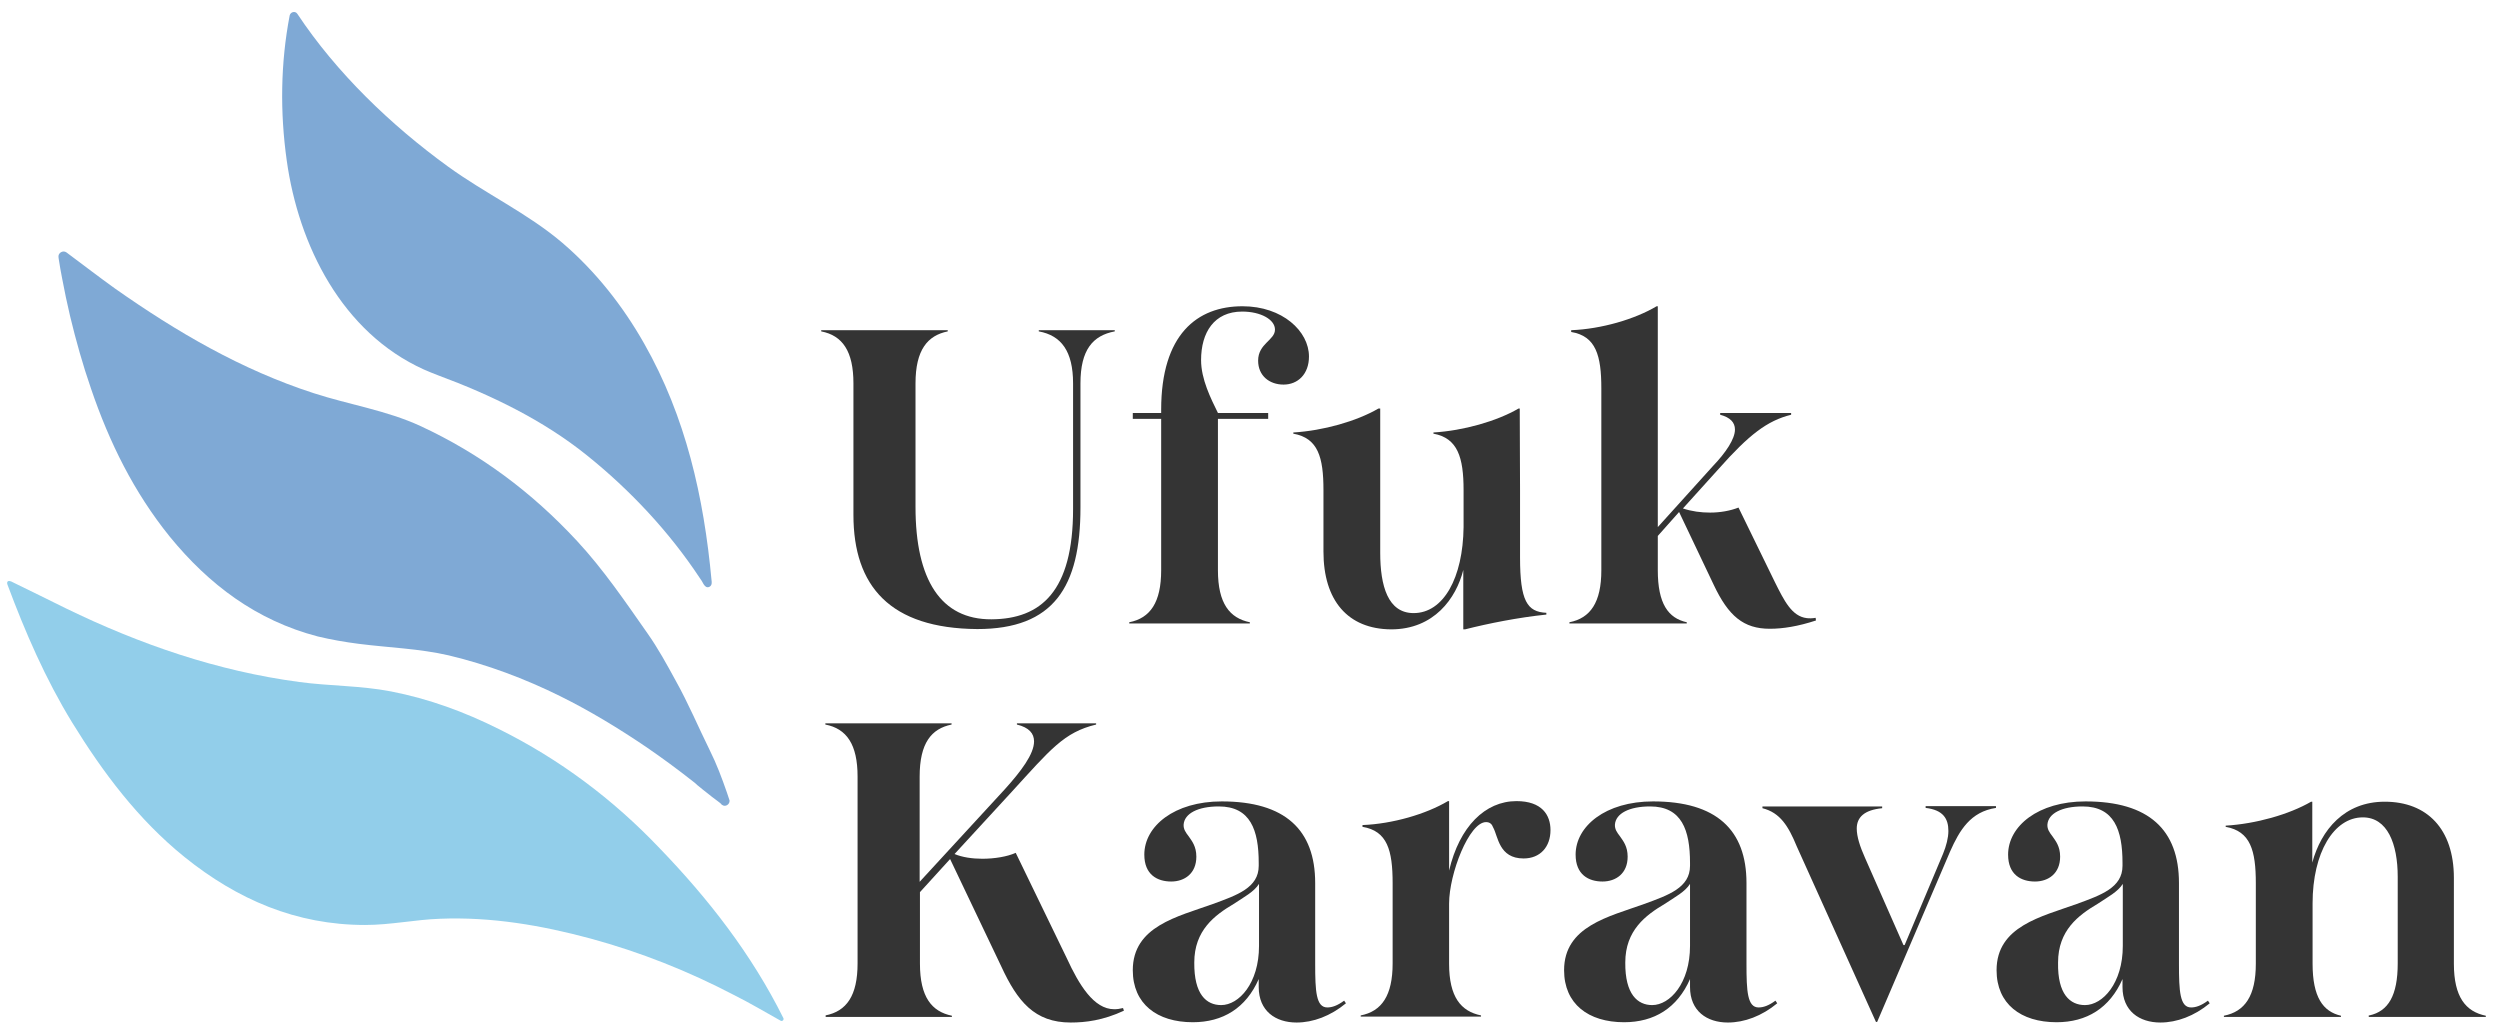
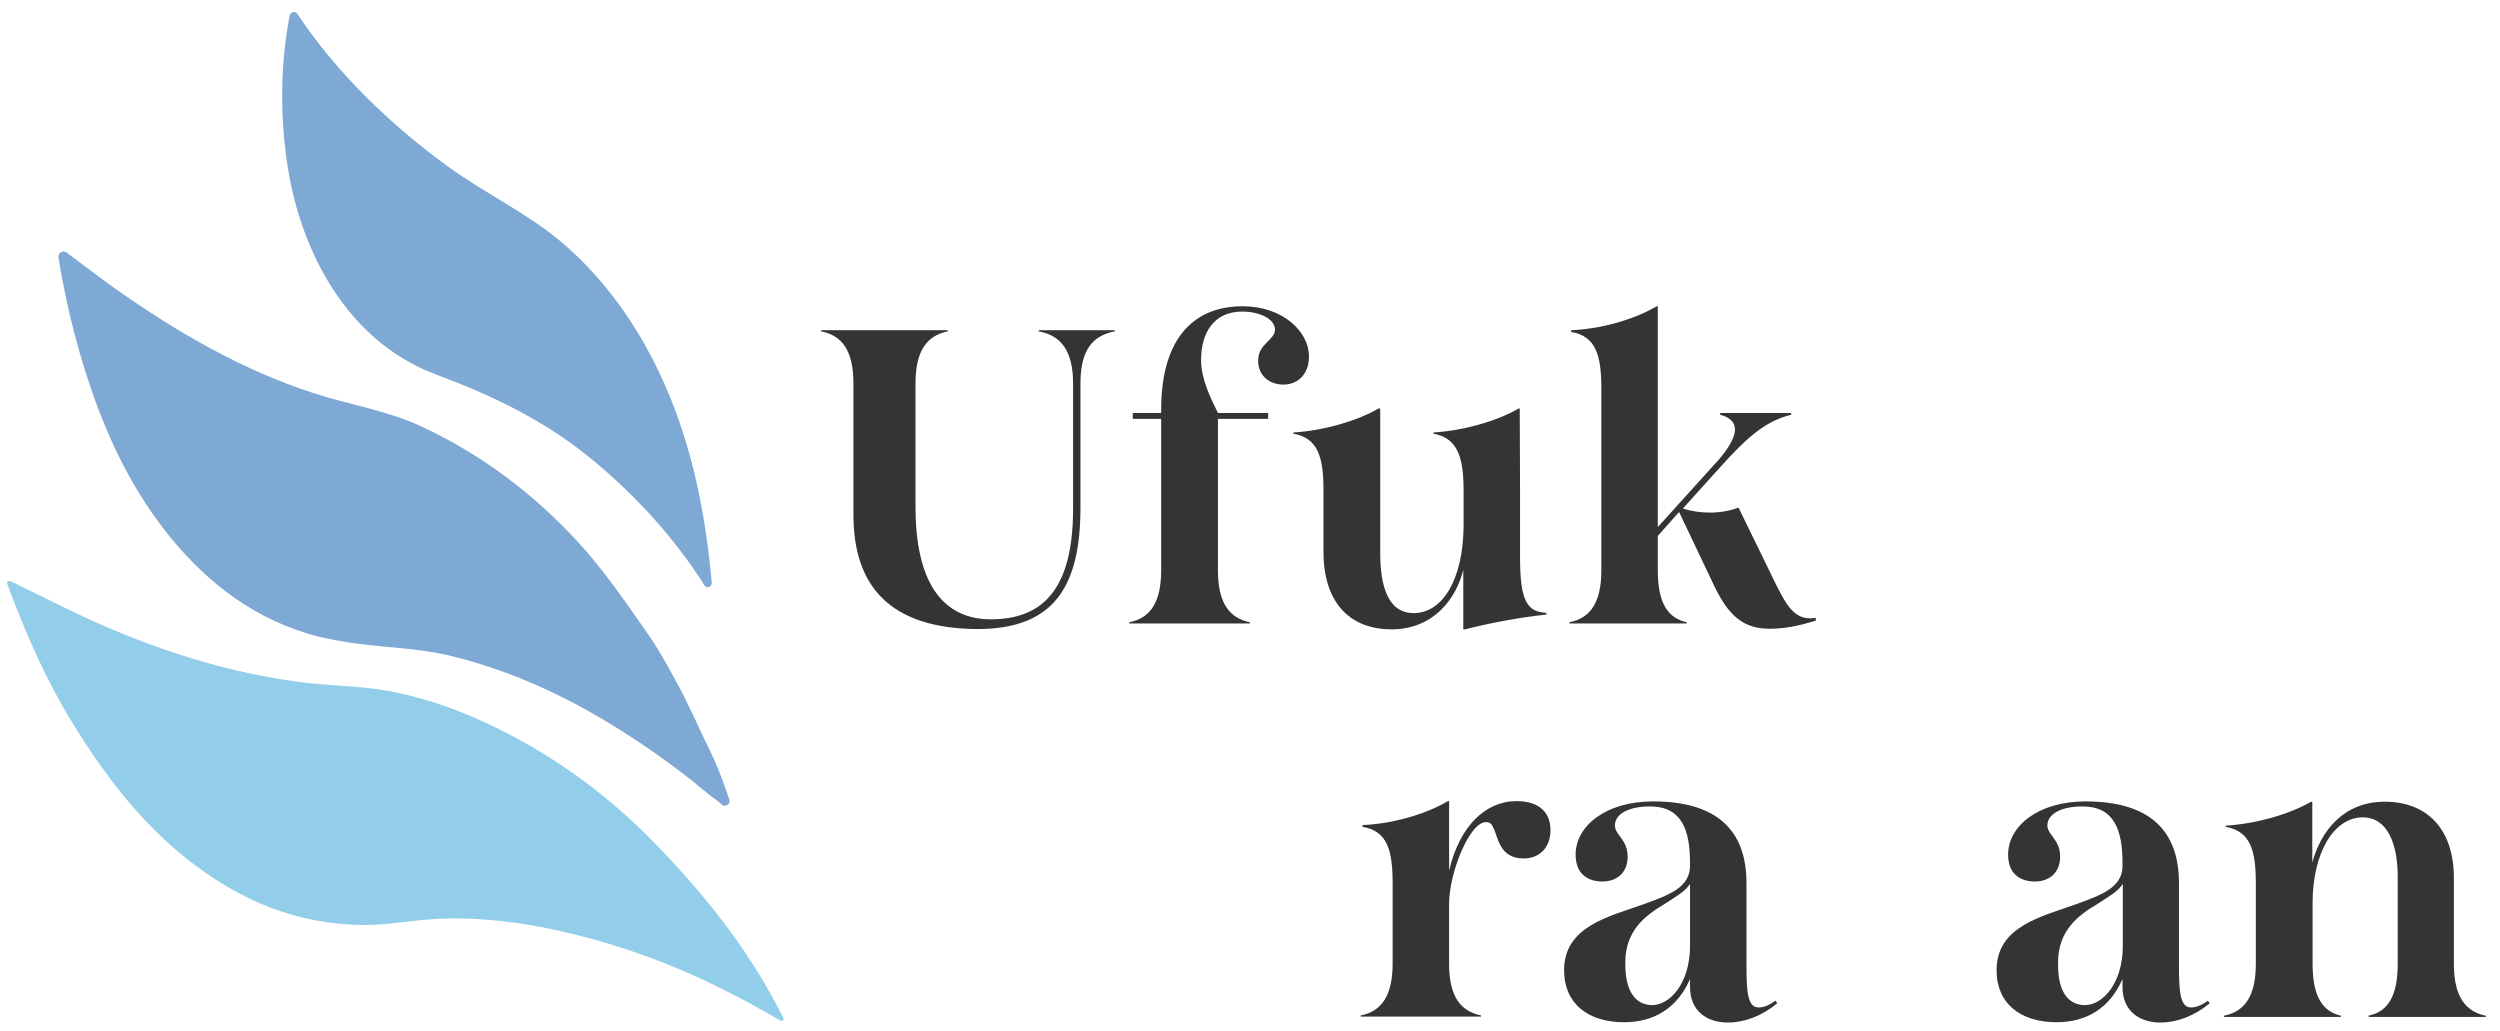
<svg xmlns="http://www.w3.org/2000/svg" version="1.1" id="Layer_1" x="0px" y="0px" viewBox="0 0 845.7 348.6" style="enable-background:new 0 0 845.7 348.6;" xml:space="preserve">
  <style type="text/css">
	.st0{fill:#92CEEA;}
	.st1{fill:#6062A8;}
	.st2{fill:#7FA9D5;}
	.st3{fill:#6F80B9;}
	.st4{fill:#343434;}
</style>
  <g>
    <g>
      <path class="st0" d="M265,344.4c0.3,0.6-0.4,1.2-0.9,0.9c-5.2-2.9-10.4-6-15.8-8.7c-15.5-8.1-31.6-14.5-48.5-19.1    c-16.7-4.5-33.6-7.4-51-6.7c-8.4,0.3-16.7,2.1-25.3,2.1c-23.3,0-43.2-8.6-61.1-23c-15.7-12.7-27.6-28.6-38-45.5    c-9-14.7-15.9-30.6-21.9-46.7c-0.1-0.2-0.5-2.1,2.1-0.6c6.6,3.2,11.2,5.5,17.7,8.7c25.1,12.2,51.2,21.2,78.9,24.9    c10.3,1.4,20.8,1.2,31.1,3.2c12.8,2.5,24.8,6.9,36.4,12.7c20.6,10.2,38.7,23.8,54.4,40.3C239.6,304,254.2,322.7,265,344.4z" />
      <path class="st1" d="M231.9,153.1C231.9,153.1,231.9,153.1,231.9,153.1C231.9,153.1,231.9,153.1,231.9,153.1    C231.9,153.1,231.9,153.1,231.9,153.1L231.9,153.1z" />
      <path class="st2" d="M244.3,272.3c-0.2-0.1-0.3-0.2-0.4-0.4c-1.3-1.1-2.7-2-4-3.1c-1.4-1.1-2.7-2.1-4-3.2c0,0-0.1,0-0.1-0.1    c-0.4-0.4-0.9-0.8-1.3-1.1c-5.2-4.1-10.5-8-15.9-11.7c-9.3-6.3-19-12.2-29.1-17.2c-11.9-5.9-24.7-10.7-37.7-13.8    c-10-2.3-20.2-2.6-30.4-3.9c-4.7-0.6-9.3-1.4-13.9-2.5c-20.7-5.4-36.8-17.5-50.1-33.8c-12.1-15-20.4-31.8-26.6-50    c-2.8-8.1-5.1-16.3-7.1-24.6c-1-4.3-1.9-8.5-2.7-12.8c-0.4-2.1-0.8-4.2-1.1-6.3c0-0.2-0.1-0.4-0.1-0.7c-0.3-1.5,1.5-2.6,2.7-1.7    c5.9,4.4,11.1,8.4,16.4,12.2c20.9,14.7,42.8,27.5,67.2,35.4c12,3.9,24.6,5.8,36.1,11.1c20.3,9.4,37.7,22.4,53,38.9    c8.9,9.6,16.3,20.5,23.8,31.2c3.6,5.1,6.6,10.6,9.6,16.1c4.3,7.7,7.6,15.6,11.5,23.5c2.3,4.6,4.1,9.4,5.8,14.3    c0.3,0.9,0.6,1.8,0.9,2.7C246.9,272.1,245.4,273.1,244.3,272.3z" />
-       <path class="st3" d="M231.9,153.1C231.9,153.1,231.9,153.1,231.9,153.1C231.9,153.1,231.9,153.1,231.9,153.1    C231.9,153.1,231.9,153.1,231.9,153.1L231.9,153.1z" />
+       <path class="st3" d="M231.9,153.1C231.9,153.1,231.9,153.1,231.9,153.1C231.9,153.1,231.9,153.1,231.9,153.1    C231.9,153.1,231.9,153.1,231.9,153.1z" />
      <path class="st2" d="M231.9,153.1C231.9,153.1,231.9,153.1,231.9,153.1C231.9,153.1,231.9,153.1,231.9,153.1L231.9,153.1z" />
      <path class="st2" d="M240.7,196.3c-2.6-28.1-8.7-55.3-22.8-80.1c-7.2-12.7-16.4-24.4-27.6-34c-11.7-10-26.3-16.8-38.8-25.9    c-19.3-14-37.7-31.7-50.9-51.6c-0.7-1.1-2.3-0.7-2.6,0.5C94.9,21.3,94.7,38,97,54.3c4,28.7,18.7,58.2,46.4,70.7    c1.6,0.7,3.3,1.4,4.9,2c17.8,6.6,35.4,15.1,50.2,27c14.6,11.7,27.9,25.9,38.2,41.5c0.4,0.5,1,1.5,1.3,2.1c0.4,0.6,1,1.4,2,0.9    C240.9,198,240.8,197,240.7,196.3z M231.9,153.1C231.9,153.1,231.9,153.1,231.9,153.1C231.9,153.1,231.9,153.1,231.9,153.1    L231.9,153.1C231.9,153.1,231.9,153.1,231.9,153.1z" />
      <path class="st2" d="M211,164.8L211,164.8c-0.2,0-0.4-0.1-0.5-0.1C210.6,164.7,210.7,164.7,211,164.8z" />
      <path class="st1" d="M231.9,153.1C231.9,153.1,231.9,153.1,231.9,153.1C231.9,153.1,231.9,153.1,231.9,153.1    C231.9,153.1,231.9,153.1,231.9,153.1z" />
    </g>
    <g>
      <path class="st4" d="M288.7,174.2v-44.5c0-10.9-3.7-16.2-10.9-17.6v-0.4h42.8v0.4c-6.8,1.4-10.9,6.2-10.9,17.6v41.8    c0,24.7,8.6,38.1,25.7,38c16.7-0.1,27.6-9.4,27.6-37.3v-42.5c0-10.9-4-16.2-11.6-17.6v-0.4h25.7v0.4c-7.4,1.4-11.6,6.2-11.6,17.6    v42c0,26.9-9.1,41.1-34.9,41.1C301.1,212.6,288.7,198.3,288.7,174.2z" />
      <path class="st4" d="M382,210.5c7.1-1.4,10.8-6.7,10.8-17.6v-51.2h-9.6v-2h9.6v-1.1c0-25.5,12.2-35,27.5-35    c13.6,0,22.5,8.5,22.5,17c0,6-3.8,9.5-8.6,9.5c-4.8,0-8.6-3-8.6-8.1c0-5.8,5.7-6.9,5.7-10.5c0-3.4-4.8-6.1-11.1-6.1    c-9.5,0-13.9,7.1-13.9,16.4c0,6.5,3.3,13,5.7,17.9h17v2h-17v51.2c0,11.3,4,16.2,10.8,17.6v0.4H382V210.5z" />
      <path class="st4" d="M447.7,186.6v-20.8c0-11.1-1.8-17.6-10.2-19.1v-0.4c10.1-0.6,21.4-3.8,28.8-8.1h0.6v48.8    c0,11.2,2.6,20.4,11.3,20.4c10.1,0,16.7-11.9,16.9-29.1v-12.5c0-11.1-2-17.6-10.2-19.1v-0.4c10.1-0.6,21.4-3.8,28.8-8.1h0.4    l0.1,27.6v22.8c0,14.7,2.4,18.4,8.9,18.7v0.6c-9.6,1-19.6,3-27.5,5H495v-20.1c-2.4,9.6-9.9,20.1-24.4,20.1    C455.9,212.8,447.7,203.1,447.7,186.6z" />
      <path class="st4" d="M530.9,210.5c7.1-1.4,10.8-6.7,10.8-17.6v-61.5c0-11.1-1.8-17.7-10.2-19.1v-0.6c10.2-0.4,21.5-3.7,28.9-8.1    h0.4v74.7l18.7-20.7c4.3-4.5,7.4-9.1,7.4-12.3c0-2.4-1.6-4.1-5-5v-0.6h24v0.6c-8.1,2-14.3,6.8-24.5,18.3L569.3,172    c3,1,6.1,1.4,9.2,1.4c3.4,0,6.8-0.6,9.6-1.7l12.3,25.2c3.1,6.2,5.7,11.6,10.8,12.2c0.9,0.1,1.8,0.1,3-0.1l0.1,0.9    c-6.1,2-11.2,2.8-15.6,2.8c-8.9,0-14-4.3-19-14.9L568,173.2l-7.2,8.1v11.6c0,11.3,3.5,16.2,9.8,17.6v0.4h-39.7V210.5z" />
    </g>
    <g>
-       <path class="st4" d="M279.2,343.5c7.2-1.4,10.9-6.7,10.9-17.6v-63.2c0-10.9-3.7-16.2-10.9-17.6v-0.4h42.7v0.4    c-6.8,1.4-10.8,6.2-10.8,17.6v35.6l28.8-31.3c5.5-6.1,9.9-11.9,9.9-16.2c0-2.7-1.7-4.7-5.8-5.7v-0.4h26.8v0.4    c-10.9,2.6-15.5,8.5-28.5,22.7l-19.4,21.1c2.6,1.1,6,1.6,9.4,1.6c4.1,0,8.4-0.7,11.3-2l17.3,35.7c4.1,8.9,9.1,17.2,16,17.2    c1,0,1.8-0.1,3-0.4l0.3,0.9c-7.1,3.3-13,4-18,4c-12.2,0-18-7.1-23.5-19l-17.3-36.3l-10.2,11.2V326c0,11.3,4,16.2,10.8,17.6v0.4    h-42.7V343.5z" />
-       <path class="st4" d="M425.8,333.9v-2.7c-4.3,9.8-12.1,14.6-22.3,14.6c-12.1,0-20.3-6.2-20.3-17.6c0-14.9,15.2-18.1,27.1-22.4    c8.2-3,15.5-5.5,15.5-12.9v-1c0-11.1-2.8-19.1-13.5-19.1c-7.1,0-11.6,2.4-11.9,6.1c-0.1,1.6,0.7,2.7,1.7,4    c1.1,1.6,2.6,3.4,2.6,6.9c0,5.7-4,8.4-8.5,8.4c-4.7,0-9.1-2.3-9.1-9.1c0-9.6,10.1-18,26.2-18c21.4,0,31.6,9.6,31.6,27.6v27.4    c0,9.2,0.3,14.7,4.1,14.7c1.6,0,3.4-0.6,5.7-2.3l0.6,0.9c-5.2,4.3-11.1,6.5-16.7,6.5C431.5,345.9,425.8,342,425.8,333.9z     M413.1,340c6,0,12.8-7.4,12.8-20v-21c-1.7,2.7-5,4.4-8.6,6.8c-6.4,3.8-13.3,8.9-13.3,19.8C403.9,336.4,408.1,340,413.1,340z" />
      <path class="st4" d="M501,343.5v0.4h-40.7v-0.4c7.1-1.4,10.8-6.7,10.8-17.6v-27.1c0-11.2-1.8-17.7-10.2-19.1v-0.6    c10.2-0.4,21.5-3.7,28.9-8.1h0.4v23.5c3.5-14.9,12.2-23.5,22.8-23.5c8.6,0,11.5,4.7,11.5,9.8c0,5.7-3.5,9.6-9.1,9.6    c-8.4,0-8.6-7.5-10.3-10.5c-0.4-1.1-1.1-1.8-2.4-1.8c-5.7,0-12.5,17.4-12.5,27.6V326C490.2,337.3,494.2,342.1,501,343.5z" />
      <path class="st4" d="M571.7,333.9v-2.7c-4.3,9.8-12.1,14.6-22.3,14.6c-12.1,0-20.3-6.2-20.3-17.6c0-14.9,15.2-18.1,27.1-22.4    c8.2-3,15.5-5.5,15.5-12.9v-1c0-11.1-2.8-19.1-13.5-19.1c-7.1,0-11.6,2.4-11.9,6.1c-0.1,1.6,0.7,2.7,1.7,4    c1.1,1.6,2.6,3.4,2.6,6.9c0,5.7-4,8.4-8.5,8.4c-4.7,0-9.1-2.3-9.1-9.1c0-9.6,10.1-18,26.2-18c21.4,0,31.6,9.6,31.6,27.6v27.4    c0,9.2,0.3,14.7,4.1,14.7c1.6,0,3.4-0.6,5.7-2.3l0.6,0.9c-5.2,4.3-11.1,6.5-16.7,6.5C577.4,345.9,571.7,342,571.7,333.9z     M558.9,340c6,0,12.8-7.4,12.8-20v-21c-1.7,2.7-5,4.4-8.6,6.8c-6.4,3.8-13.3,8.9-13.3,19.8C549.7,336.4,554,340,558.9,340z" />
-       <path class="st4" d="M596.2,273.4v-0.6h40.5v0.6c-6.1,0.6-8.6,3.1-8.6,6.9c0,2.7,1.1,6.1,2.8,9.9l13,29.5h0.4l13-30.9    c1.1-2.7,1.8-5.4,1.8-7.7c0-4.1-1.7-7.1-7.7-7.8v-0.6h23.8v0.6c-8.6,1.3-12.3,7.5-15.5,14.7l-24.7,57.7h-0.4l-26.8-59.4    C605,279.5,602.2,274.9,596.2,273.4z" />
      <path class="st4" d="M718,333.9v-2.7c-4.3,9.8-12.1,14.6-22.3,14.6c-12.1,0-20.3-6.2-20.3-17.6c0-14.9,15.2-18.1,27.1-22.4    c8.2-3,15.5-5.5,15.5-12.9v-1c0-11.1-2.8-19.1-13.5-19.1c-7.1,0-11.6,2.4-11.9,6.1c-0.1,1.6,0.7,2.7,1.7,4    c1.1,1.6,2.6,3.4,2.6,6.9c0,5.7-4,8.4-8.5,8.4c-4.7,0-9.1-2.3-9.1-9.1c0-9.6,10.1-18,26.2-18c21.4,0,31.6,9.6,31.6,27.6v27.4    c0,9.2,0.3,14.7,4.1,14.7c1.6,0,3.4-0.6,5.7-2.3l0.6,0.9c-5.2,4.3-11.1,6.5-16.7,6.5C723.7,345.9,718,342,718,333.9z M705.3,340    c6,0,12.8-7.4,12.8-20v-21c-1.7,2.7-5,4.4-8.6,6.8c-6.4,3.8-13.3,8.9-13.3,19.8C696,336.4,700.3,340,705.3,340z" />
      <path class="st4" d="M801.5,343.5c6.4-1.4,9.6-6.7,9.6-17.6v-29.3c0-11.2-3.5-20.1-11.8-20.1c-9.8,0-17,11.9-17,29.1V326    c0,11.3,3.5,16.2,9.6,17.6v0.4h-39.6v-0.4c7.1-1.4,10.8-6.7,10.8-17.6v-27.2c0-11.1-1.8-17.6-10.2-19.1v-0.4    c10.2-0.6,21.5-3.8,28.9-8.1h0.4v20.6c3-11.1,10.9-20.6,24.5-20.6c14.3,0,23.4,9.2,23.4,25.8V326c0,11.3,4,16.2,10.8,17.6v0.4    h-39.6V343.5z" />
    </g>
  </g>
  <g>
</g>
  <g>
</g>
  <g>
</g>
  <g>
</g>
  <g>
</g>
  <g>
</g>
</svg>